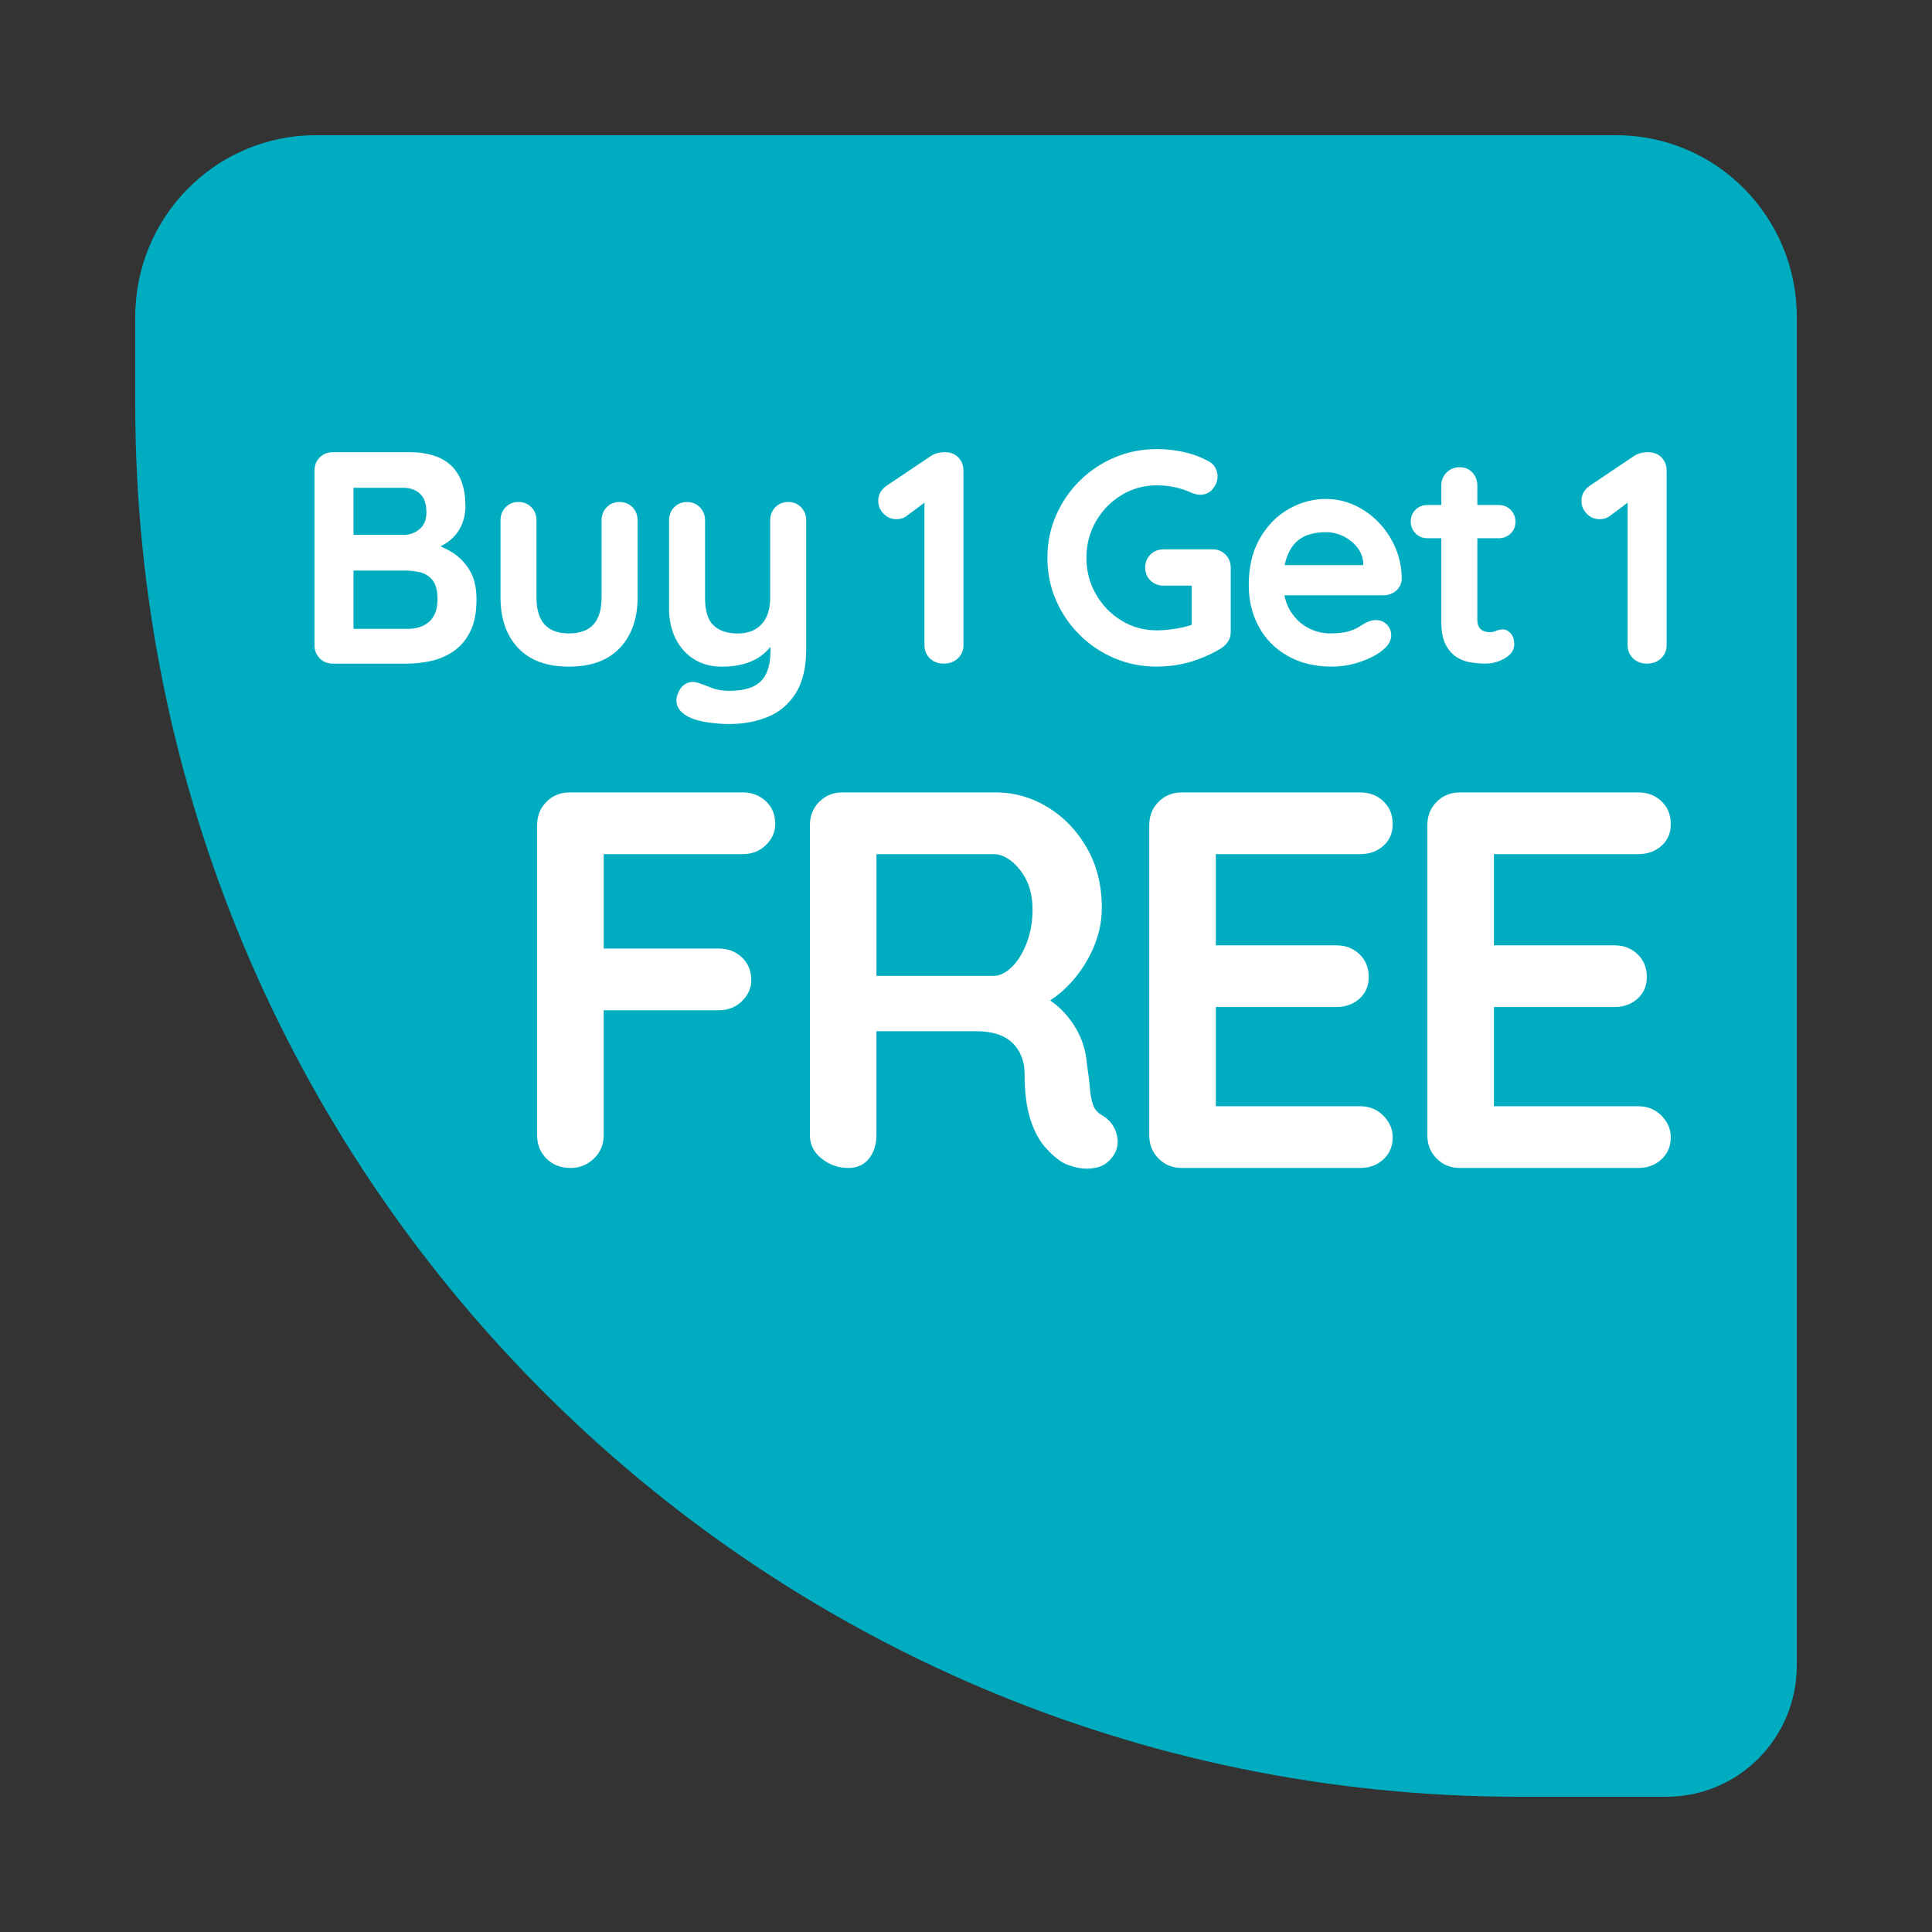
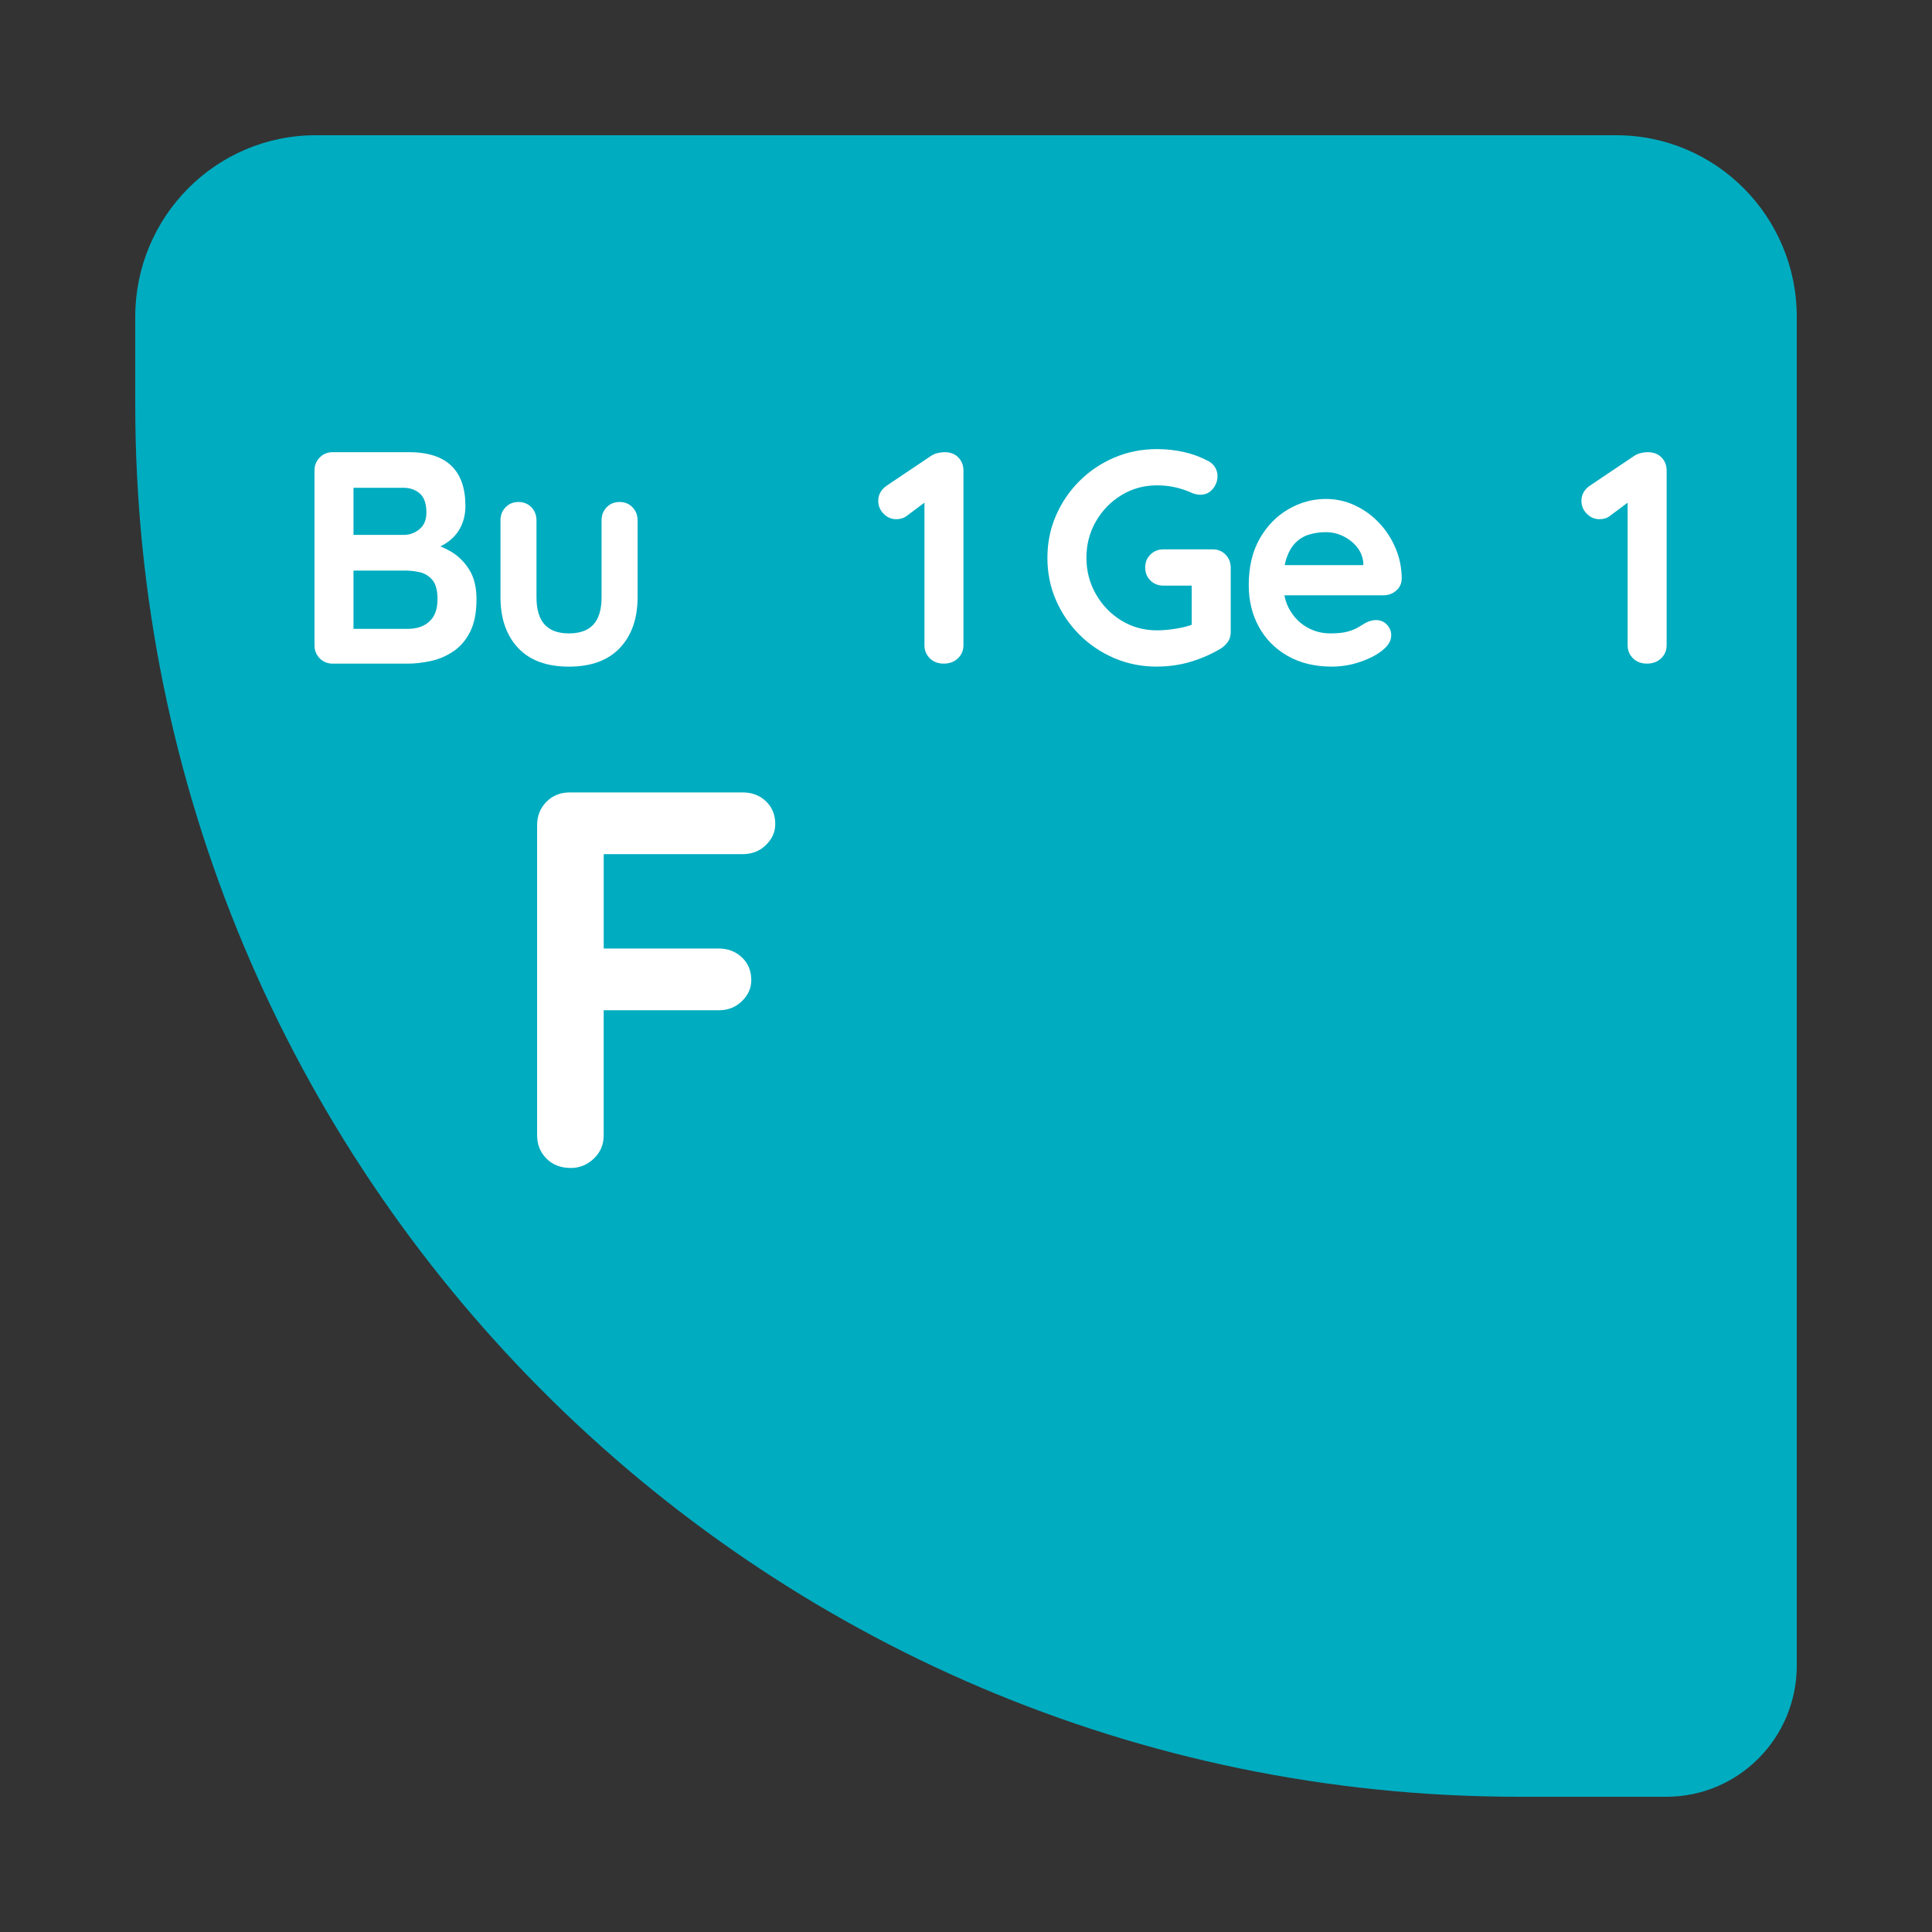
<svg xmlns="http://www.w3.org/2000/svg" id="LABEL" width="100" height="100" viewBox="0 0 100 100">
  <rect x="0" y="0" width="100" height="100" fill="#333333" stroke="none" />
  <defs>
    <style>
      .cls-1 {
        fill: #fff;
      }

      .cls-2 {
        fill: #00acc0;
        fill-rule: evenodd;
      }
    </style>
  </defs>
  <g id="Rectangle_2_copy_7" data-name="Rectangle 2 copy 7">
    <path class="cls-2" d="M83.659,7H16.341c-5.159,0-9.341,4.209-9.341,9.402v4.518c0,39.809,32.064,72.08,71.617,72.08h7.637c3.726,0,6.747-3.04,6.747-6.79V16.402c0-5.192-4.182-9.402-9.341-9.402Z" />
  </g>
  <g>
    <path class="cls-1" d="M29.538,60.453c-.515,0-.934-.162-1.255-.486-.322-.323-.482-.726-.482-1.207v-16.05c0-.481.161-.884.482-1.208.321-.324.721-.486,1.2-.486h8.962c.478,0,.878.152,1.2.458.321.306.482.699.482,1.181,0,.407-.161.769-.482,1.083-.322.315-.722.472-1.2.472h-7.445l.248-.333v5.581l-.193-.361h6.149c.477,0,.877.153,1.199.458.322.306.483.699.483,1.181,0,.407-.161.769-.483,1.083-.322.315-.722.472-1.199.472h-6.205l.248-.249v6.72c0,.481-.17.884-.51,1.207-.34.324-.74.486-1.199.486Z" />
-     <path class="cls-1" d="M43.905,60.453c-.515,0-.975-.162-1.379-.486-.405-.323-.606-.726-.606-1.207v-16.05c0-.481.161-.884.482-1.208.321-.324.721-.486,1.2-.486h7.941c.955,0,1.852.255,2.689.764.836.51,1.512,1.213,2.025,2.11.516.898.773,1.93.773,3.096,0,.704-.143,1.389-.428,2.055-.285.667-.672,1.27-1.158,1.806-.488.537-1.035.953-1.641,1.249l.027-.639c.514.278.941.607,1.283.986.34.38.606.787.799,1.222.193.435.307.902.344,1.402.074.463.125.87.152,1.222s.082.648.166.889c.082.24.242.426.482.555.404.241.656.588.758,1.042.102.453-.004.856-.316,1.208-.203.24-.461.394-.773.458s-.625.065-.938,0-.568-.153-.771-.264c-.312-.185-.625-.458-.938-.819s-.565-.847-.758-1.458c-.193-.61-.289-1.397-.289-2.36,0-.315-.057-.606-.166-.874-.111-.269-.268-.5-.469-.694-.203-.194-.461-.343-.773-.444s-.68-.153-1.102-.153h-5.571l.414-.639v6.026c0,.481-.129.884-.386,1.207-.257.324-.616.486-1.075.486ZM44.98,50.513h6.426c.33,0,.652-.152.965-.459.312-.305.568-.722.771-1.249.201-.527.303-1.106.303-1.735,0-.815-.215-1.495-.646-2.041-.434-.546-.896-.819-1.393-.819h-6.371l.331-.889v7.858l-.386-.666Z" />
-     <path class="cls-1" d="M61.167,41.016h9.238c.477,0,.878.152,1.199.458s.482.699.482,1.181c0,.463-.161.838-.482,1.124-.321.287-.722.431-1.199.431h-7.722l.249-.472v5.414l-.221-.222h6.452c.478,0,.878.152,1.2.458.321.306.482.699.482,1.181,0,.463-.161.837-.482,1.124-.322.287-.722.431-1.2.431h-6.37l.139-.223v5.609l-.221-.25h7.693c.477,0,.878.162,1.199.486s.482.698.482,1.124c0,.463-.161.843-.482,1.139-.321.297-.722.444-1.199.444h-9.238c-.477,0-.878-.162-1.199-.486-.322-.323-.482-.726-.482-1.207v-16.05c0-.481.16-.884.482-1.208.321-.324.722-.486,1.199-.486Z" />
-     <path class="cls-1" d="M75.561,41.016h9.238c.477,0,.878.152,1.199.458s.482.699.482,1.181c0,.463-.161.838-.482,1.124-.321.287-.722.431-1.199.431h-7.722l.249-.472v5.414l-.221-.222h6.452c.478,0,.878.152,1.2.458.321.306.482.699.482,1.181,0,.463-.161.837-.482,1.124-.322.287-.722.431-1.2.431h-6.37l.139-.223v5.609l-.221-.25h7.693c.477,0,.878.162,1.199.486s.482.698.482,1.124c0,.463-.161.843-.482,1.139-.321.297-.722.444-1.199.444h-9.238c-.477,0-.878-.162-1.199-.486-.322-.323-.482-.726-.482-1.207v-16.05c0-.481.16-.884.482-1.208.321-.324.722-.486,1.199-.486Z" />
  </g>
  <g>
    <path class="cls-1" d="M21.139,23.403c.994,0,1.734.234,2.221.703.486.469.73,1.162.73,2.08,0,.49-.119.92-.357,1.29s-.59.656-1.056.859-1.04.306-1.724.306l.062-.704c.321,0,.689.045,1.103.133.414.089.815.245,1.204.469.388.225.709.537.962.939s.38.915.38,1.54c0,.689-.111,1.251-.334,1.69-.223.438-.515.776-.877,1.016-.363.24-.751.404-1.165.493-.415.088-.813.133-1.196.133h-3.867c-.269,0-.495-.092-.675-.273-.181-.183-.272-.409-.272-.681v-9.038c0-.271.091-.497.272-.68.181-.183.406-.273.675-.273h3.913ZM20.859,25.247h-2.764l.202-.25v2.83l-.186-.141h2.795c.3,0,.569-.1.808-.297.238-.198.357-.485.357-.86,0-.448-.111-.774-.334-.978-.223-.203-.515-.305-.877-.305ZM20.983,29.532h-2.826l.14-.125v3.3l-.155-.157h2.951c.476,0,.854-.127,1.133-.383.28-.255.419-.639.419-1.149,0-.469-.093-.808-.279-1.016-.186-.209-.409-.339-.668-.392-.259-.052-.497-.078-.714-.078Z" />
    <path class="cls-1" d="M32.071,25.983c.269,0,.491.091.667.273.176.183.264.409.264.68v3.972c0,1.105-.306,1.98-.916,2.627s-1.491.97-2.64.97-2.026-.323-2.632-.97c-.606-.646-.909-1.522-.909-2.627v-3.972c0-.271.088-.497.264-.68.176-.183.398-.273.667-.273s.492.091.668.273c.176.183.264.409.264.68v3.972c0,.636.14,1.108.419,1.415.28.308.699.462,1.258.462.569,0,.994-.154,1.273-.462.279-.307.419-.779.419-1.415v-3.972c0-.271.087-.497.264-.68.176-.183.398-.273.668-.273Z" />
-     <path class="cls-1" d="M40.798,25.983c.269,0,.491.091.667.273.176.183.264.409.264.68v6.646c0,.959-.179,1.723-.536,2.291-.357.568-.836.978-1.437,1.228-.601.25-1.273.375-2.019.375-.332,0-.684-.026-1.056-.078-.373-.053-.678-.131-.916-.234-.31-.136-.526-.305-.644-.509-.119-.203-.143-.419-.07-.648.093-.303.243-.508.45-.617.207-.11.424-.123.652-.04.166.053.383.134.652.243.27.109.58.164.932.164.476,0,.872-.065,1.188-.195.316-.131.554-.35.714-.657s.241-.727.241-1.259v-1.048l.326.376c-.176.344-.396.628-.66.852-.264.225-.578.394-.94.509-.363.114-.777.172-1.243.172-.549,0-1.027-.128-1.436-.383-.409-.256-.728-.61-.955-1.063-.228-.454-.342-.972-.342-1.556v-4.566c0-.271.088-.497.264-.68.176-.183.398-.273.667-.273s.492.091.668.273c.176.183.264.409.264.68v4.003c0,.678.148,1.155.443,1.431.295.276.707.415,1.234.415.362,0,.668-.07.916-.212.248-.141.44-.349.575-.625.134-.276.202-.612.202-1.009v-4.003c0-.271.087-.497.264-.68.176-.183.398-.273.668-.273Z" />
    <path class="cls-1" d="M48.842,34.348c-.29,0-.528-.092-.714-.273-.186-.183-.279-.409-.279-.681v-7.881l.217.344-1.134.845c-.145.115-.326.172-.543.172-.248,0-.466-.094-.652-.281-.186-.188-.279-.412-.279-.673,0-.333.161-.604.481-.812l2.236-1.501c.103-.073.22-.125.35-.156s.251-.047.365-.047c.3,0,.539.091.714.273.176.183.264.409.264.68v9.038c0,.272-.096.498-.287.681-.192.182-.438.273-.738.273Z" />
    <path class="cls-1" d="M59.882,34.504c-.787,0-1.522-.146-2.205-.438-.684-.292-1.284-.696-1.802-1.212-.518-.517-.924-1.113-1.219-1.791-.295-.677-.442-1.407-.442-2.188,0-.782.147-1.512.442-2.189s.701-1.274,1.219-1.79c.518-.517,1.118-.92,1.802-1.212s1.418-.439,2.205-.439c.486,0,.957.053,1.413.157.455.103.875.261,1.258.469.155.084.272.195.35.336.077.141.116.284.116.431,0,.25-.083.474-.248.672-.166.198-.379.297-.637.297-.083,0-.169-.01-.257-.031-.088-.021-.173-.052-.256-.094-.259-.114-.533-.203-.823-.266s-.596-.094-.916-.094c-.673,0-1.286.17-1.84.508-.555.339-.994.793-1.32,1.36-.326.568-.489,1.196-.489,1.885,0,.678.163,1.303.489,1.876s.766,1.029,1.32,1.368c.554.339,1.167.508,1.84.508.31,0,.652-.031,1.024-.094.373-.062.679-.145.917-.25l-.14.47v-2.674l.264.234h-1.724c-.27,0-.495-.089-.676-.266-.182-.178-.272-.401-.272-.673,0-.271.09-.495.272-.672.181-.178.406-.267.676-.267h2.547c.269,0,.491.092.667.274.176.182.265.409.265.68v3.315c0,.208-.05.38-.147.516-.099.136-.21.245-.334.328-.477.292-.997.524-1.56.696-.565.172-1.157.258-1.778.258Z" />
    <path class="cls-1" d="M68.936,34.504c-.88,0-1.644-.185-2.291-.556-.646-.369-1.144-.872-1.49-1.509-.348-.636-.52-1.355-.52-2.157,0-.939.189-1.738.566-2.4s.872-1.17,1.483-1.524c.61-.354,1.258-.532,1.941-.532.527,0,1.027.109,1.498.329.471.219.888.519,1.25.898.362.381.649.821.862,1.321.212.501.318,1.032.318,1.595-.011.251-.109.454-.295.61-.186.156-.404.234-.652.234h-5.933l-.466-1.563h5.699l-.342.312v-.422c-.021-.303-.127-.573-.318-.814-.191-.239-.43-.43-.714-.57-.285-.141-.588-.211-.908-.211-.31,0-.601.041-.87.125-.27.083-.502.224-.698.422-.197.198-.352.464-.466.798-.114.333-.171.756-.171,1.267,0,.562.116,1.039.349,1.431.233.391.533.688.901.891.367.204.758.306,1.172.306.383,0,.689-.031.916-.094.228-.064.412-.139.552-.228.14-.088.267-.164.38-.227.186-.094.362-.141.528-.141.228,0,.417.078.567.234.149.156.225.339.225.548,0,.281-.144.537-.435.766-.27.23-.647.431-1.134.603s-.988.258-1.506.258Z" />
-     <path class="cls-1" d="M73.889,26.139h3.681c.248,0,.455.083.621.25.165.167.248.375.248.625,0,.24-.083.44-.248.603-.166.161-.373.242-.621.242h-3.681c-.248,0-.456-.083-.621-.25-.166-.167-.248-.376-.248-.626,0-.239.082-.44.248-.602.165-.162.373-.242.621-.242ZM75.55,24.184c.27,0,.489.092.66.273.171.183.257.409.257.681v6.958c0,.146.028.266.085.359s.135.162.233.203c.098.042.204.064.318.064.124,0,.237-.023.341-.071.103-.047.223-.07.357-.07.144,0,.277.068.397.204.118.135.178.323.178.562,0,.292-.157.531-.474.72-.315.188-.654.281-1.017.281-.218,0-.458-.019-.722-.055-.265-.037-.513-.125-.746-.266-.232-.142-.427-.357-.582-.649s-.233-.693-.233-1.204v-7.036c0-.272.091-.498.273-.681.181-.182.406-.273.675-.273Z" />
    <path class="cls-1" d="M85.239,34.348c-.289,0-.527-.092-.714-.273-.186-.183-.279-.409-.279-.681v-7.881l.217.344-1.133.845c-.145.115-.326.172-.544.172-.248,0-.466-.094-.652-.281s-.279-.412-.279-.673c0-.333.16-.604.481-.812l2.236-1.501c.103-.073.22-.125.35-.156.129-.031.25-.047.364-.047.301,0,.538.091.715.273.176.183.264.409.264.68v9.038c0,.272-.096.498-.287.681-.192.182-.438.273-.738.273Z" />
  </g>
</svg>